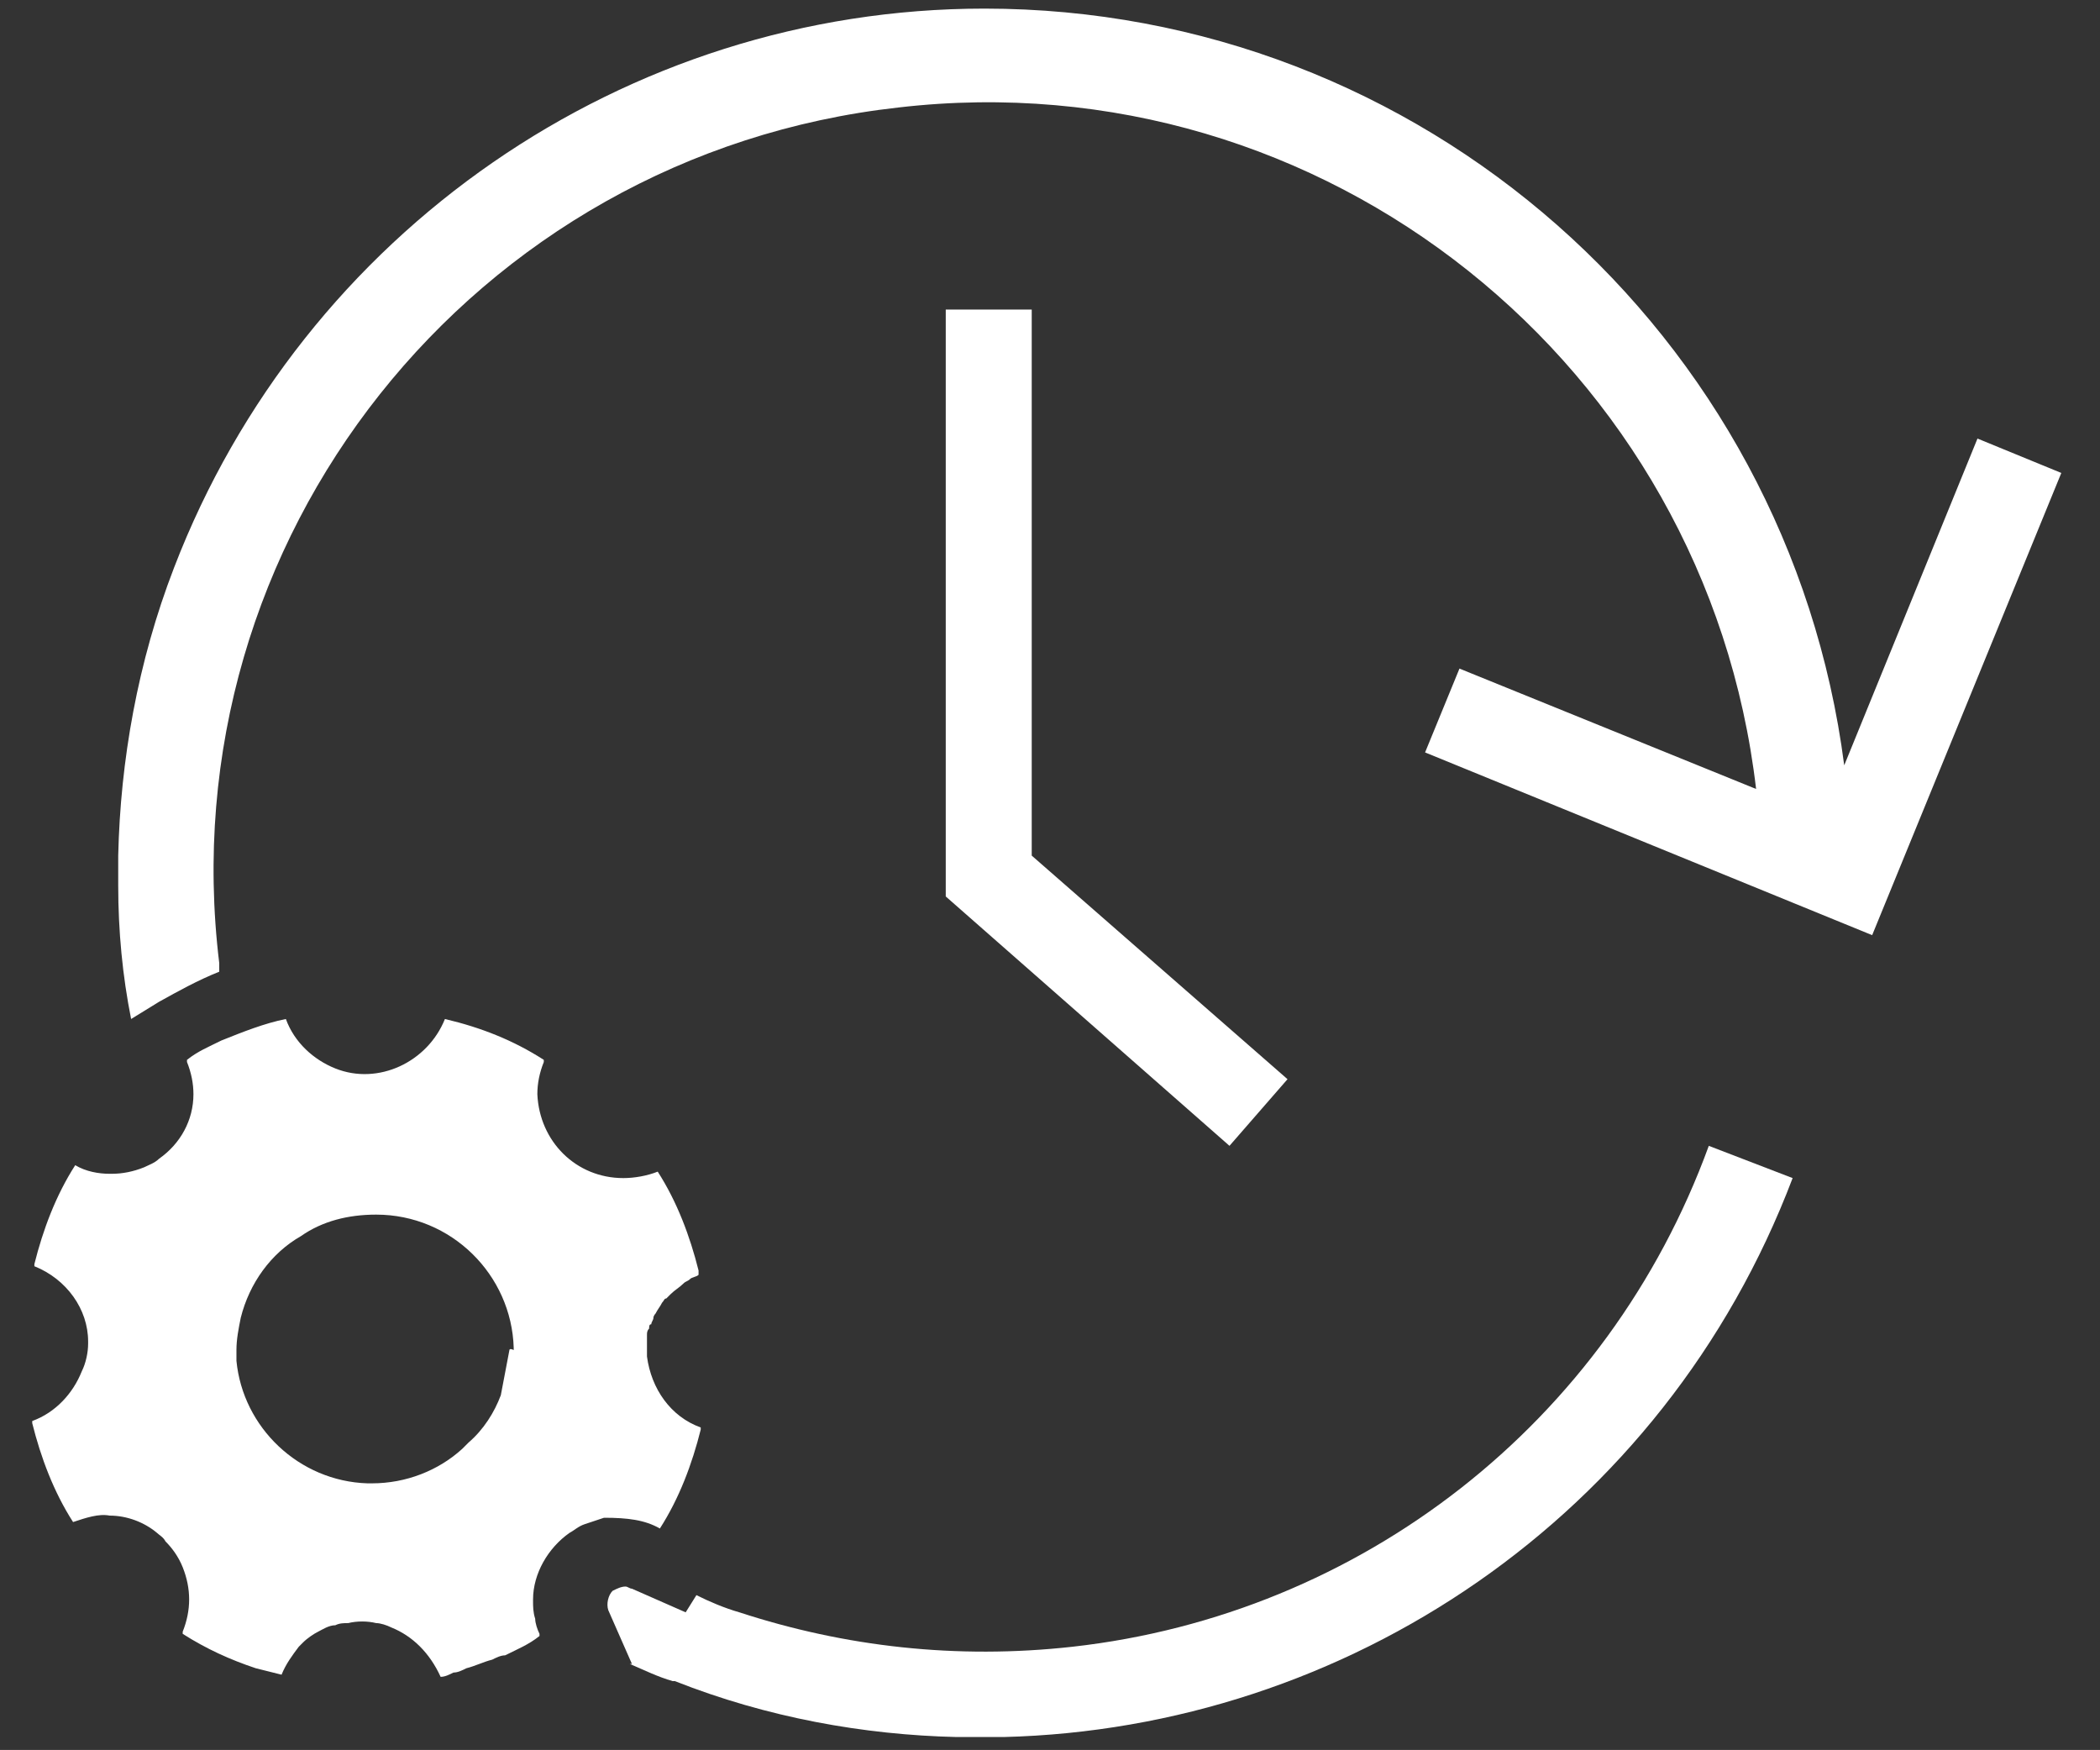
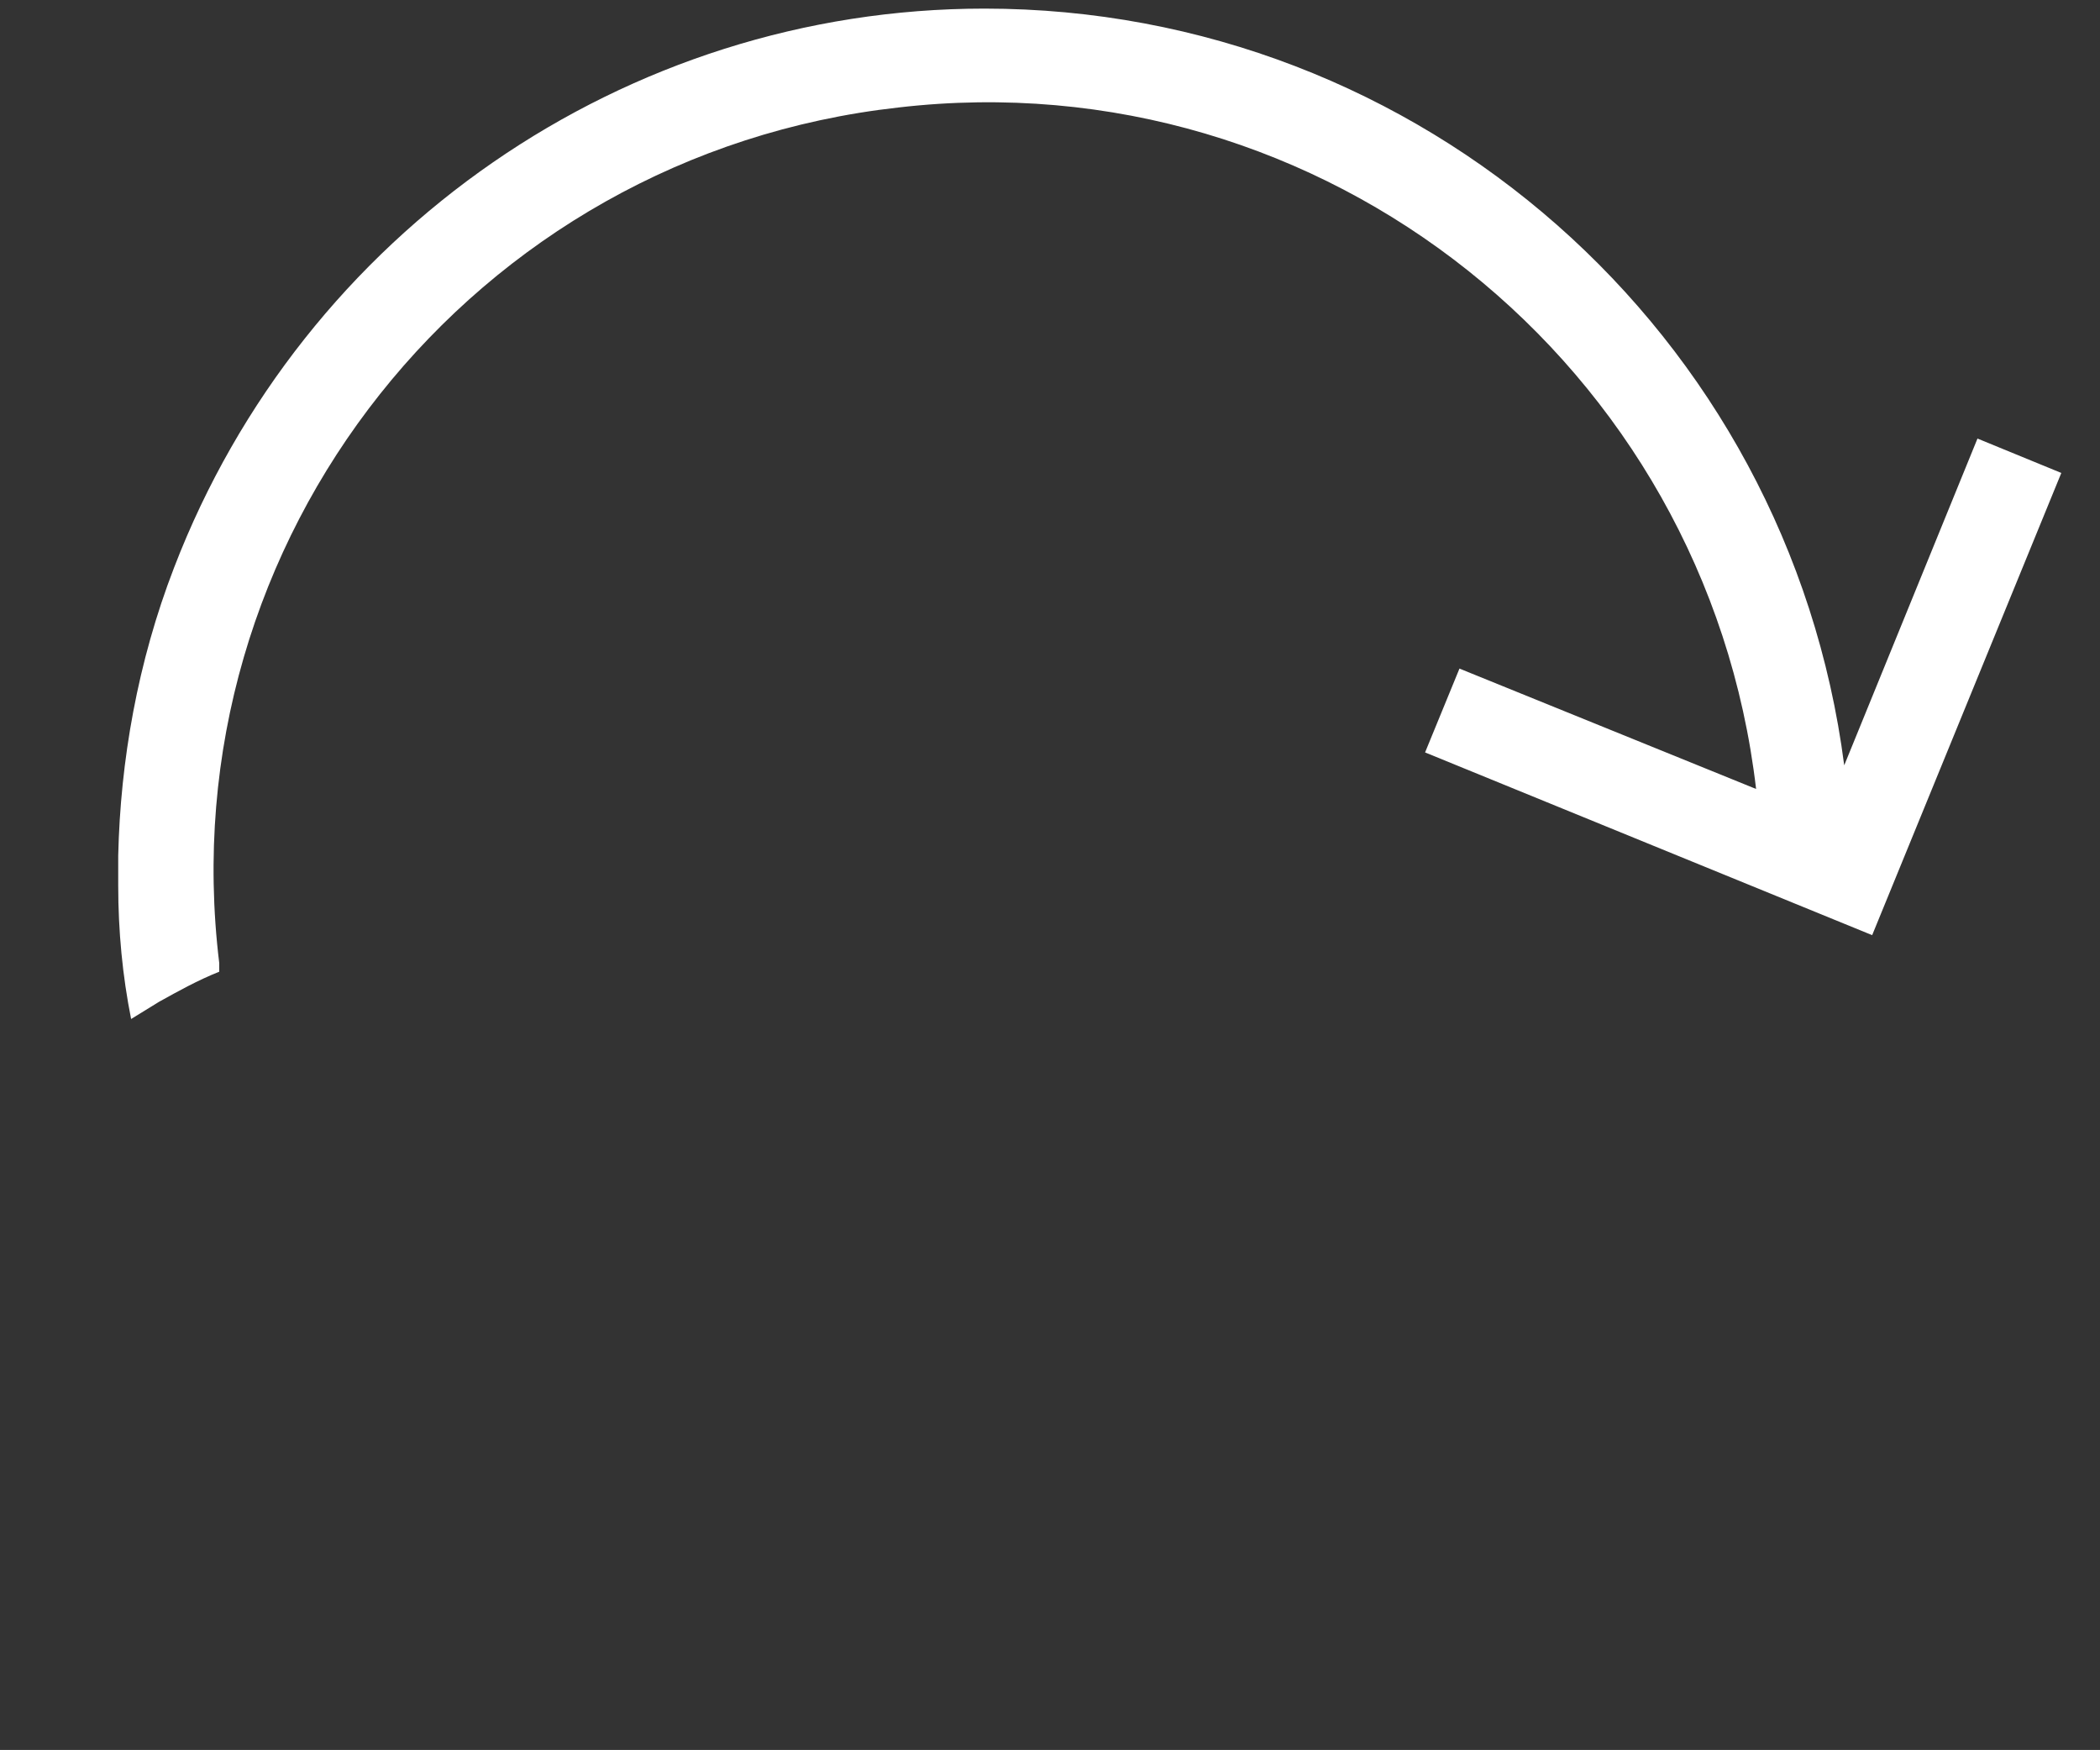
<svg xmlns="http://www.w3.org/2000/svg" version="1.1" id="Layer_1" x="0px" y="0px" viewBox="0 0 97.7 81.4" style="enable-background:new 0 0 97.7 81.4;" xml:space="preserve">
  <rect x="0" y="0" width="97.7" height="81.4" fill="#333333" stroke="none" />
  <style type="text/css">
	.st0{fill:#FFFFFF;}
</style>
  <g>
-     <path class="st0" d="M49.9,76.6c-5.4,0.6-10.6,0-15.5-1.6c-0.7-0.2-1.4-0.5-2-0.8L31.9,75l-2.5-1.1c-0.1,0-0.2-0.1-0.3-0.1   c-0.2,0-0.4,0.1-0.6,0.2c-0.2,0.2-0.3,0.6-0.2,0.9l1.1,2.5l-0.1,0c0.7,0.3,1.3,0.6,2,0.8c0,0,0.1,0,0.1,0c4.3,1.7,8.8,2.5,13.1,2.6   h2.2c15.9-0.4,30.7-10.2,36.7-26l-3.9-1.5C74.8,66.2,63.3,75.1,49.9,76.6z" />
    <path class="st0" d="M92,20.4l-6.2,15.2c-2.6-20.1-19.7-35.2-40-35.2c-16.7,0-31.7,10.4-37.7,26c-1.7,4.4-2.5,9-2.6,13.4v1.4   c0,2.1,0.2,4.2,0.6,6.2l1.3-0.8c0.9-0.5,1.8-1,2.8-1.4c0-0.1,0-0.2,0-0.4C7.8,25.1,22,7.2,41.8,5c19.8-2.3,37.6,12,39.9,31.7   l-13.8-5.6L66.3,35l20.8,8.5L95.9,22L92,20.4z" />
-     <polygon class="st0" points="44,14.4 44,41.7 57.2,53.3 59.9,50.2 48,39.8 48,14.4  " />
-     <path class="st0" d="M30.7,71.1c0.9-1.4,1.5-3,1.9-4.6c0,0,0,0,0,0c0,0,0-0.1,0-0.1c0,0,0,0,0,0c-1.4-0.5-2.3-1.8-2.5-3.3   c0-0.1,0-0.2,0-0.3v-0.1c0,0,0,0,0,0c0,0,0-0.1,0-0.1v0c0-0.1,0-0.2,0-0.2c0-0.1,0-0.2,0-0.3c0-0.1,0-0.2,0.1-0.3   c0-0.1,0-0.2,0.1-0.2c0-0.1,0.1-0.2,0.1-0.3c0-0.1,0.1-0.2,0.1-0.2c0.1-0.2,0.2-0.3,0.3-0.5c0.1-0.1,0.1-0.2,0.2-0.2   c0.1-0.1,0.1-0.1,0.2-0.2c0.2-0.2,0.4-0.3,0.6-0.5c0.1-0.1,0.2-0.1,0.3-0.2c0.1-0.1,0.3-0.1,0.4-0.2c0-0.1,0-0.1,0-0.2c0,0,0,0,0,0   c-0.4-1.6-1-3.2-1.9-4.6c-0.5,0.2-1.1,0.3-1.6,0.3c-2.2,0-3.9-1.7-4-3.9v0c0-0.5,0.1-1,0.3-1.5c0,0,0,0,0,0c0-0.1,0-0.1,0-0.1   c-1.4-0.9-2.9-1.5-4.6-1.9c-0.8,2-3.1,3.1-5.1,2.3c-1-0.4-1.9-1.2-2.3-2.3c-1,0.2-2,0.6-3,1c-0.6,0.3-1.1,0.5-1.6,0.9   c0,0,0,0.1,0,0.1c0,0,0,0,0,0c0.2,0.5,0.3,1,0.3,1.5v0c0,1.2-0.6,2.3-1.6,3c-0.2,0.2-0.5,0.3-0.7,0.4c-0.5,0.2-1,0.3-1.5,0.3   c0,0-0.1,0-0.1,0c-0.5,0-1.1-0.1-1.6-0.4c-0.9,1.4-1.5,3-1.9,4.6c0,0,0,0,0,0c0,0,0,0.1,0,0.1c1.5,0.6,2.5,2,2.5,3.5v0.1   c0,0.4-0.1,0.9-0.3,1.3c-0.4,1-1.2,1.9-2.3,2.3c0,0,0,0.1,0,0.1c0,0,0,0,0,0c0.4,1.6,1,3.2,1.9,4.6c0.6-0.2,1.2-0.4,1.7-0.3   c0.8,0,1.6,0.3,2.2,0.8c0.1,0.1,0.3,0.2,0.4,0.4c0.3,0.3,0.6,0.7,0.8,1.2c0.2,0.5,0.3,1,0.3,1.5c0,0.5-0.1,1-0.3,1.5c0,0,0,0,0,0   c0,0,0,0.1,0,0.1v0c1.1,0.7,2.2,1.2,3.4,1.6c0.4,0.1,0.8,0.2,1.2,0.3v0c0.2-0.5,0.5-0.9,0.8-1.3c0.1-0.1,0.1-0.1,0.2-0.2   c0.2-0.2,0.5-0.4,0.7-0.5c0.2-0.1,0.5-0.3,0.8-0.3h0c0.2-0.1,0.4-0.1,0.6-0.1c0.4-0.1,0.9-0.1,1.3,0c0.2,0,0.5,0.1,0.7,0.2   c1,0.4,1.8,1.2,2.3,2.3v0c0.2,0,0.4-0.1,0.6-0.2c0.2,0,0.4-0.1,0.6-0.2c0.4-0.1,0.8-0.3,1.2-0.4c0.2-0.1,0.4-0.2,0.6-0.2   c0.6-0.3,1.1-0.5,1.6-0.9v0c0,0,0-0.1,0-0.1c0,0,0,0,0,0c-0.1-0.2-0.2-0.5-0.2-0.7c-0.1-0.3-0.1-0.6-0.1-0.8v-0.1   c0-1.2,0.7-2.4,1.7-3.1c0.2-0.1,0.4-0.3,0.7-0.4c0.3-0.1,0.6-0.2,0.9-0.3C29.2,70.6,30,70.7,30.7,71.1z M23.7,62.8L23.7,62.8   l-0.4,2.1v0c-0.3,0.8-0.8,1.6-1.5,2.2c-0.1,0.1-0.2,0.2-0.3,0.3c-1.1,1-2.6,1.6-4.2,1.6c-0.1,0-0.2,0-0.2,0   c-3.2-0.1-5.8-2.6-6.1-5.7c0-0.2,0-0.3,0-0.5c0-0.5,0.1-1,0.2-1.5c0.4-1.6,1.4-3,2.8-3.8c1-0.7,2.2-1,3.5-1c3.5,0,6.3,2.8,6.4,6.2   v0.1C23.7,62.7,23.7,62.8,23.7,62.8z" />
  </g>
</svg>